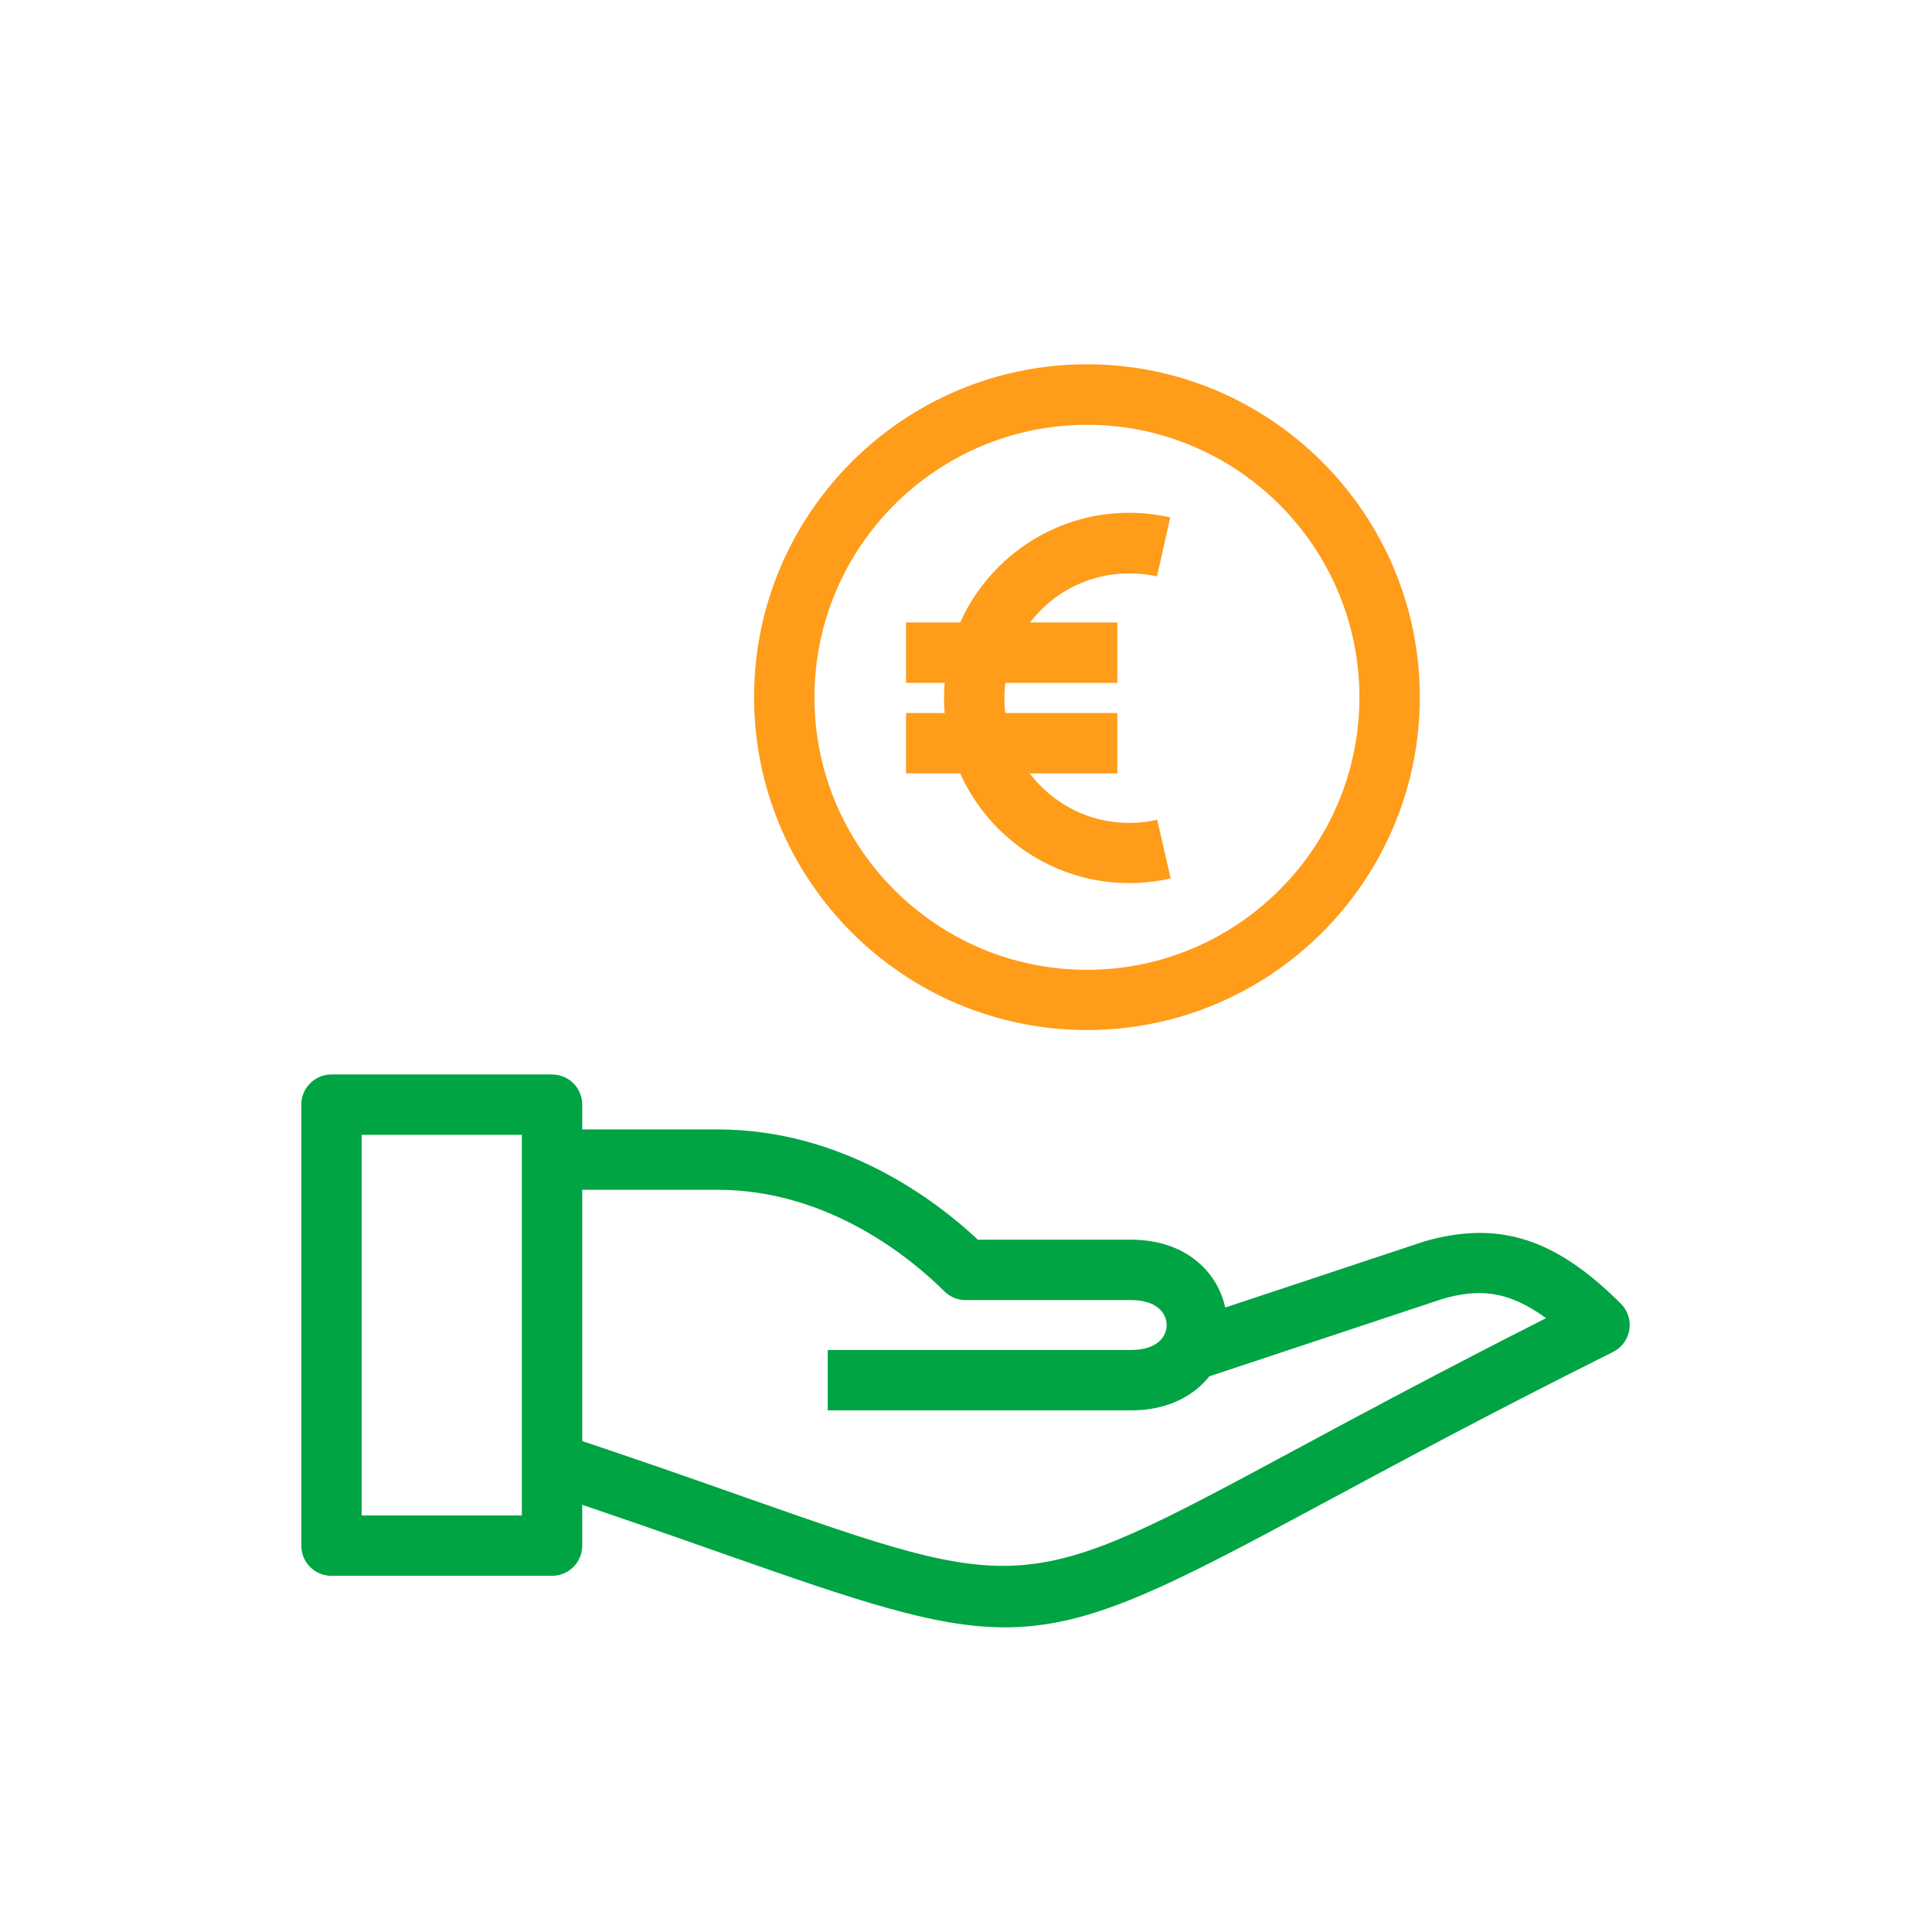
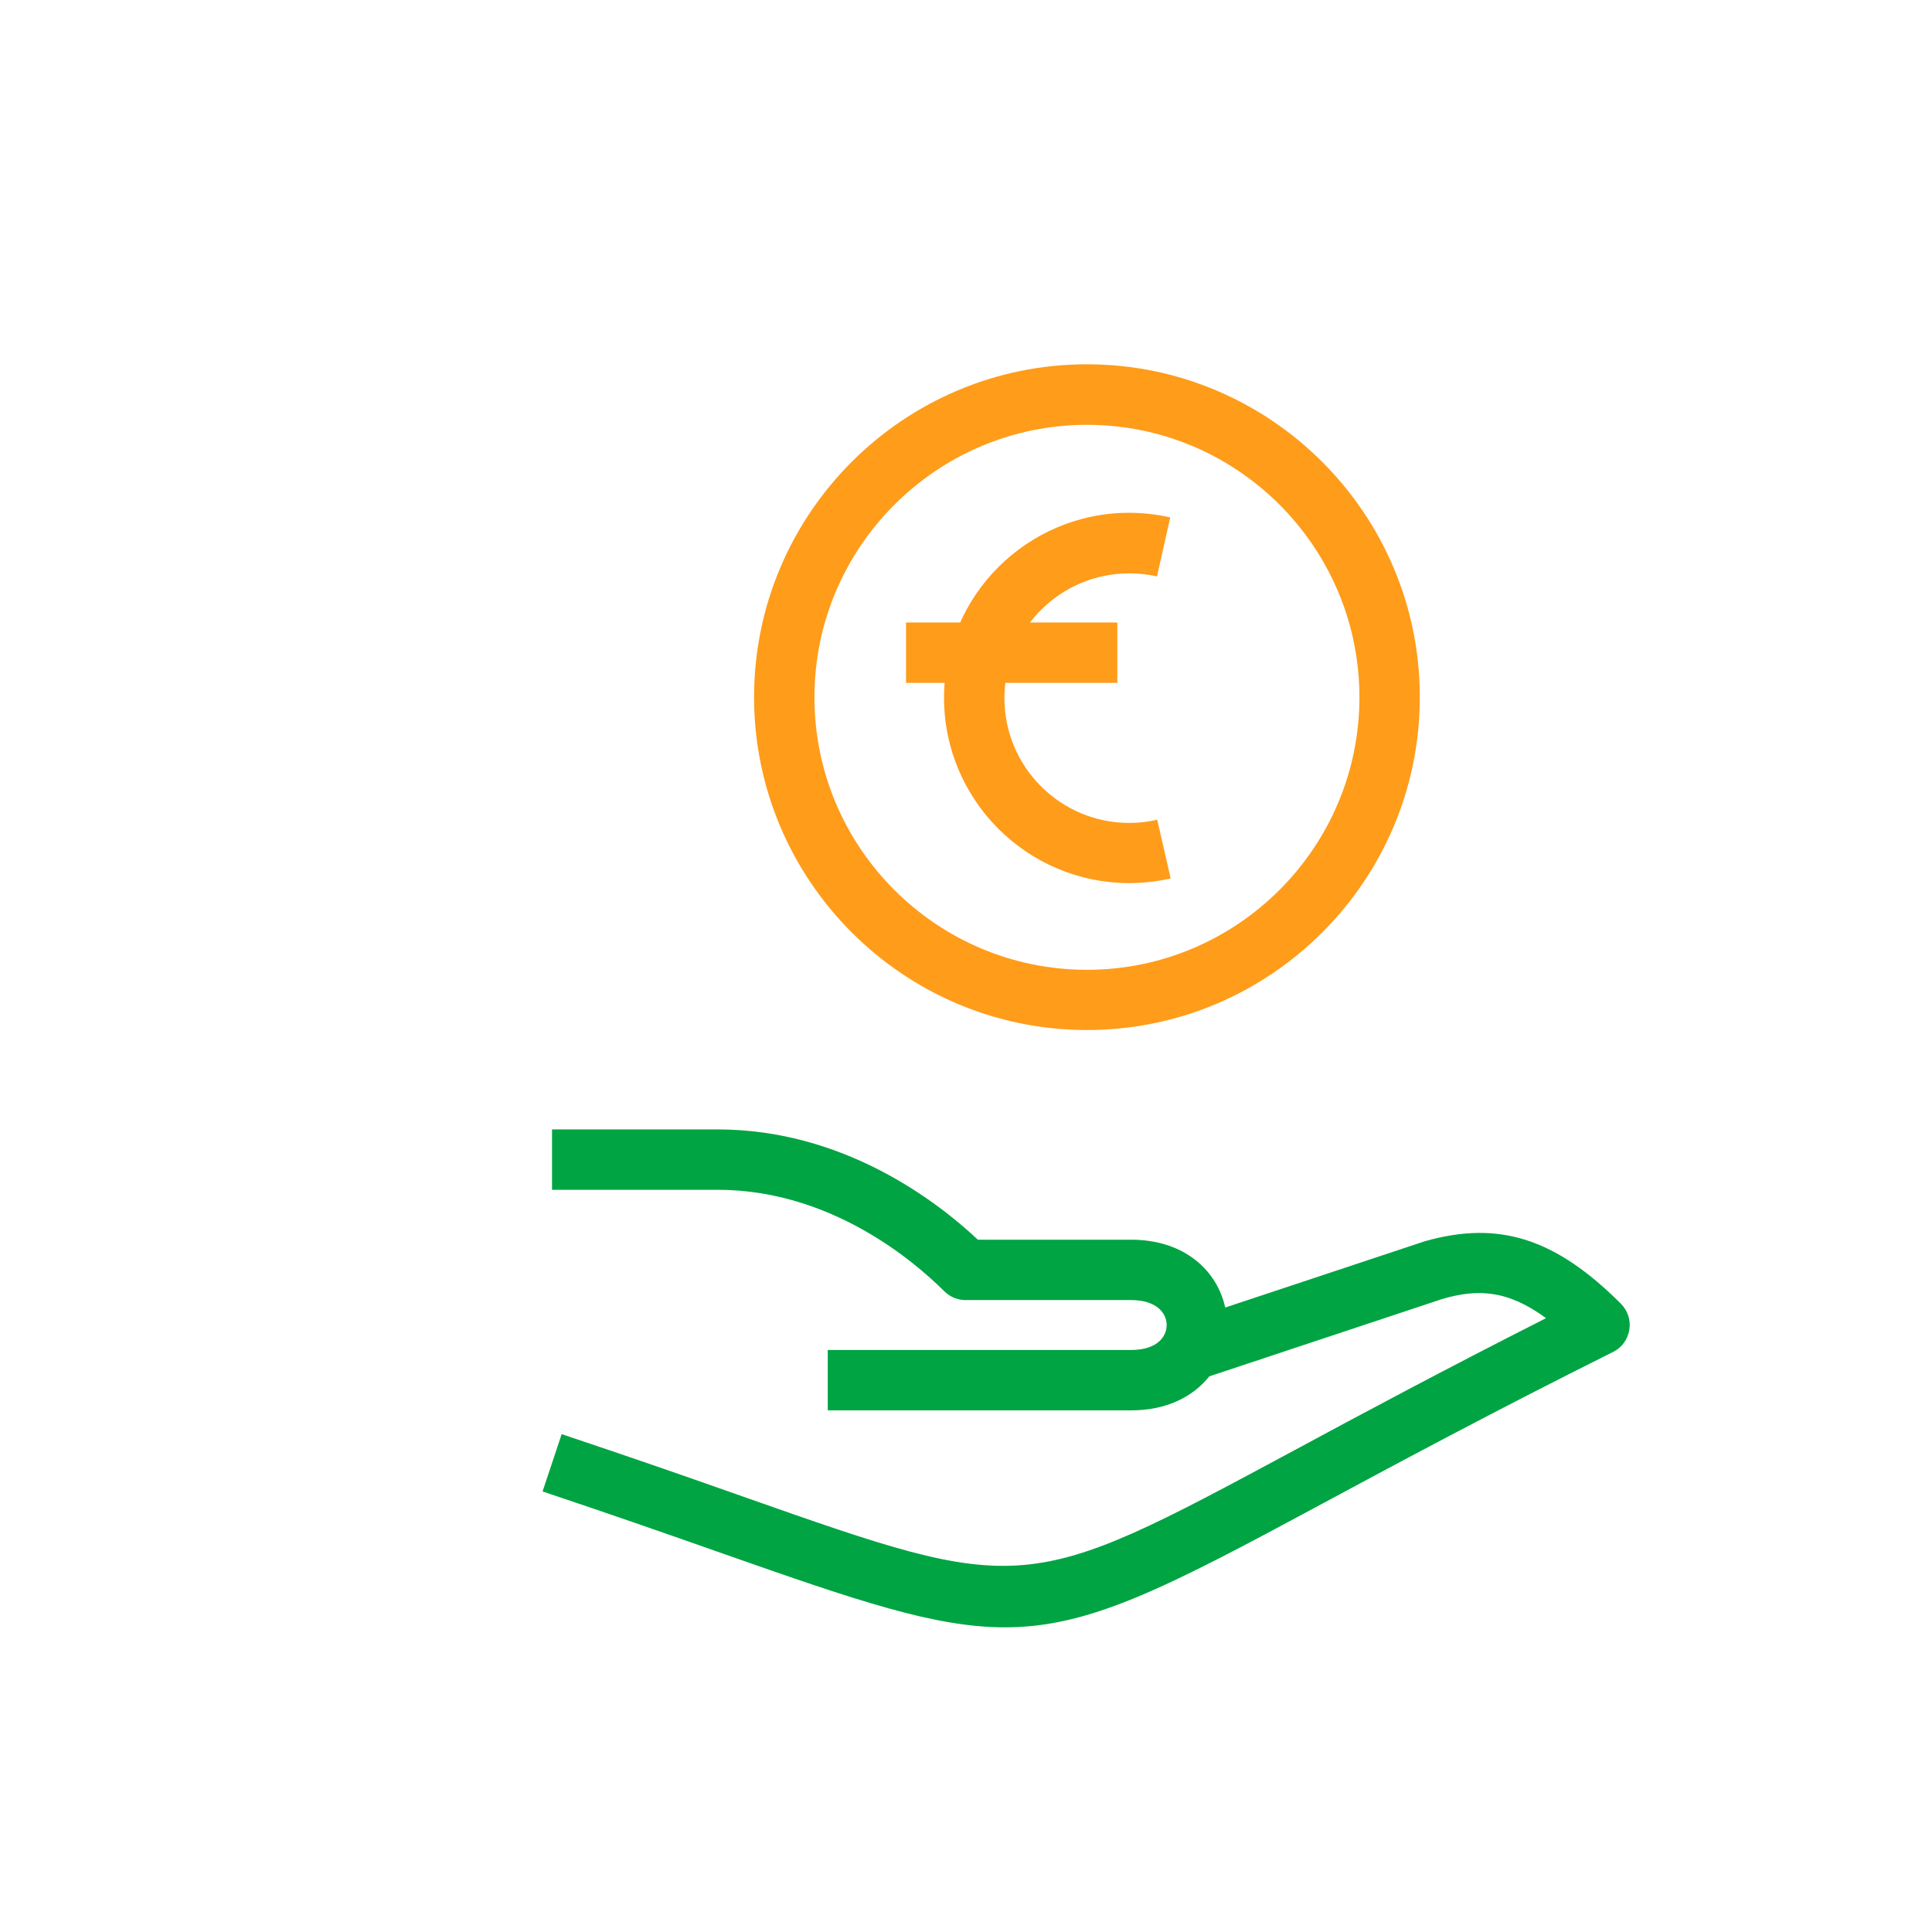
<svg xmlns="http://www.w3.org/2000/svg" width="36" height="36" viewBox="0 0 36 36" fill="none">
  <path d="M20.254 19.193C16.834 19.193 14.051 16.41 14.051 12.99C14.051 9.57 16.834 6.788 20.254 6.788C23.674 6.788 26.456 9.57 26.456 12.99C26.456 16.414 23.674 19.193 20.254 19.193ZM20.254 7.916C17.456 7.916 15.176 10.193 15.176 12.994C15.176 15.795 17.453 18.071 20.254 18.071C23.051 18.071 25.331 15.795 25.331 12.994C25.331 10.193 23.055 7.916 20.254 7.916Z" fill="#FF9C1A" />
  <path d="M21.041 16.455C19.14 16.455 17.591 14.906 17.591 13.005C17.591 11.104 19.14 9.555 21.041 9.555C21.296 9.555 21.555 9.585 21.806 9.641L21.559 10.74C21.39 10.703 21.218 10.684 21.041 10.684C19.759 10.684 18.716 11.726 18.716 13.009C18.716 14.291 19.759 15.334 21.041 15.334C21.218 15.334 21.394 15.315 21.563 15.274L21.814 16.369C21.563 16.425 21.3 16.455 21.041 16.455Z" fill="#FF9C1A" />
  <path d="M20.82 11.599H16.883V12.724H20.82V11.599Z" fill="#FF9C1A" />
-   <path d="M20.82 13.286H16.883V14.411H20.82V13.286Z" fill="#FF9C1A" />
-   <path d="M10.286 29.363H6.176C5.865 29.363 5.614 29.111 5.614 28.8V20.584C5.614 20.273 5.865 20.021 6.176 20.021H10.286C10.598 20.021 10.849 20.273 10.849 20.584V28.8C10.849 29.111 10.598 29.363 10.286 29.363ZM6.739 28.238H9.724V21.146H6.739V28.238Z" fill="#00A443" />
  <path d="M18.724 30.323C17.426 30.323 16.001 29.839 13.485 28.954C12.525 28.616 11.434 28.234 10.11 27.791L10.466 26.723C11.801 27.169 12.896 27.551 13.86 27.892C19.087 29.73 19.087 29.73 24.12 27.023C25.358 26.355 26.869 25.545 28.808 24.562C28.08 24.026 27.521 24.019 26.88 24.203L22.534 25.646C22.238 26.017 21.75 26.28 21.079 26.28H15.424V25.155H21.075C21.566 25.155 21.739 24.904 21.739 24.69C21.739 24.476 21.562 24.225 21.075 24.225H17.992C17.843 24.225 17.7 24.165 17.595 24.06C17.025 23.494 15.476 22.17 13.369 22.17H10.286V21.045H13.369C15.709 21.045 17.445 22.372 18.221 23.1H21.075C22.087 23.1 22.684 23.692 22.83 24.364L26.546 23.13C27.93 22.736 28.984 23.074 30.203 24.293C30.33 24.42 30.39 24.6 30.36 24.78C30.33 24.96 30.218 25.114 30.056 25.192C27.765 26.336 26.04 27.266 24.652 28.012C21.701 29.602 20.306 30.323 18.724 30.323Z" fill="#00A443" />
</svg>